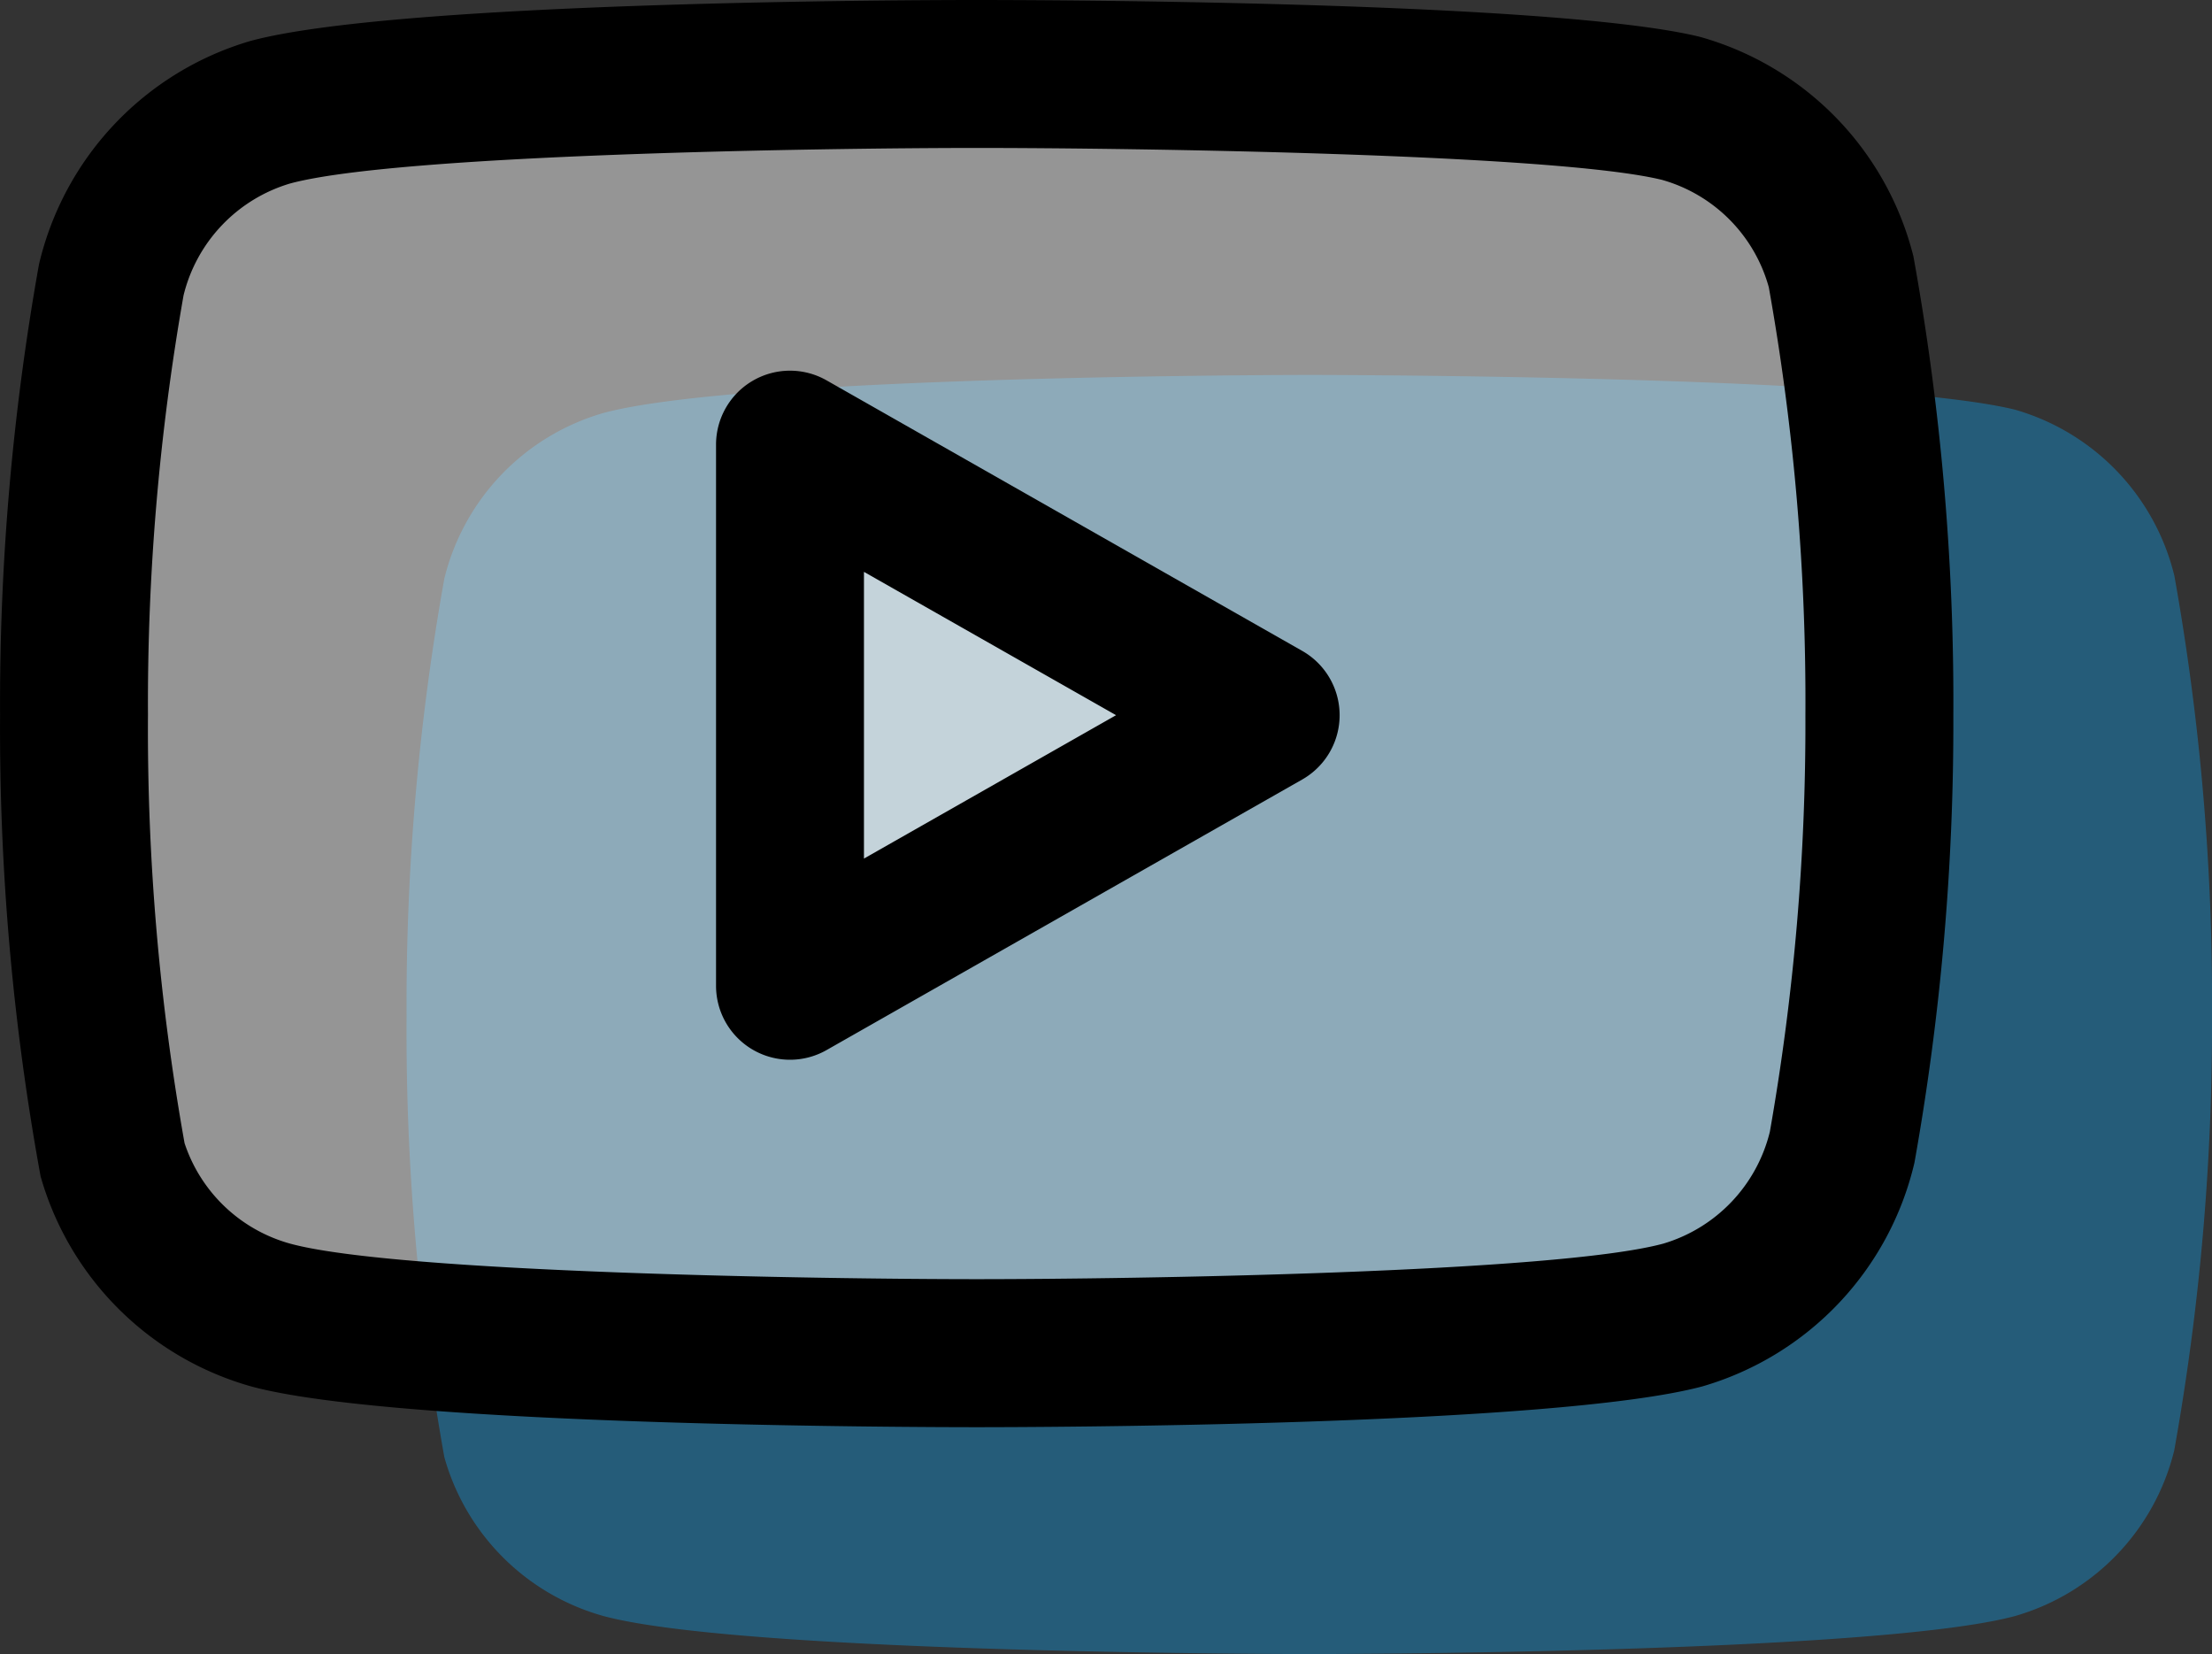
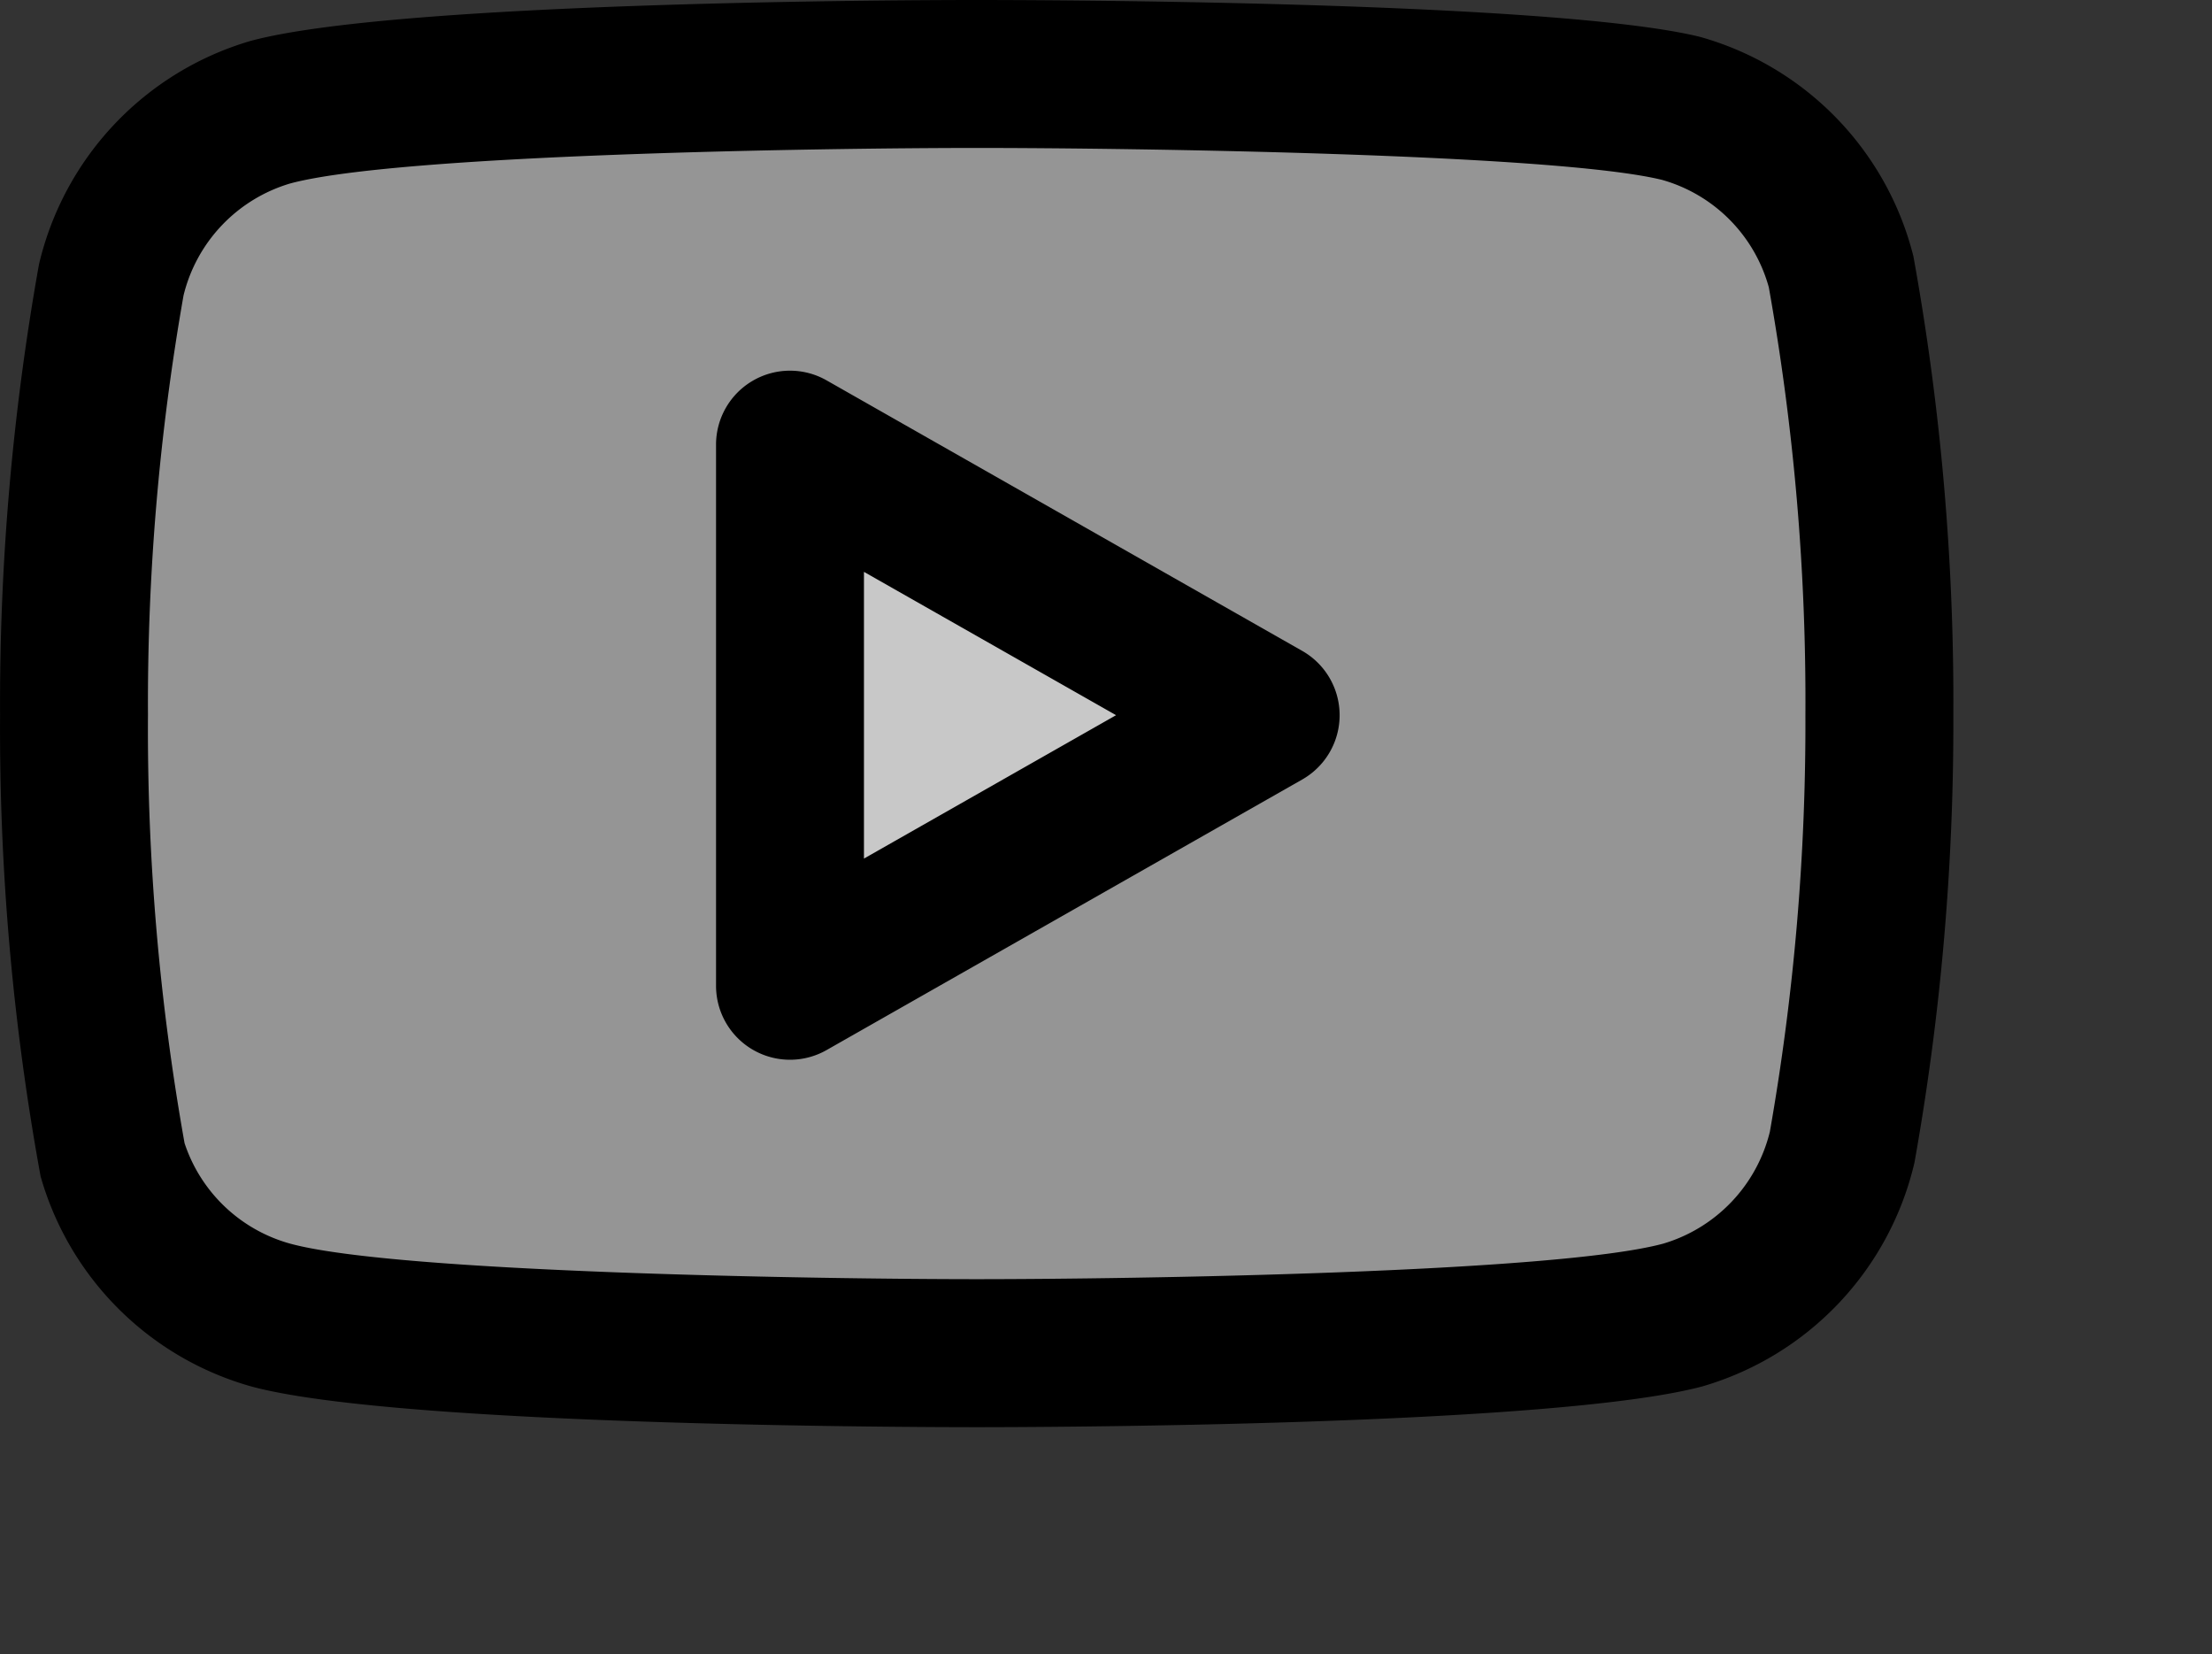
<svg xmlns="http://www.w3.org/2000/svg" width="139.67" height="104.424" viewBox="0 0 139.67 104.424">
  <rect x="0" y="0" width="139.67" height="104.424" fill="#333333" stroke="none" />
  <g id="Gruppe_60" data-name="Gruppe 60" transform="translate(-2473.748 413.719)">
    <g id="youtube" transform="translate(2498.419 -394.049)" opacity="0.6">
-       <path id="Pfad_1888" data-name="Pfad 1888" d="M112.613,16.641A14.468,14.468,0,0,0,102.561,6.194C93.648,4,58,4,58,4S22.35,4,13.438,6.4A14.468,14.468,0,0,0,3.386,16.85,152.671,152.671,0,0,0,1,44.482,152.671,152.671,0,0,0,3.386,72.323,14.462,14.462,0,0,0,13.438,82.351c8.912,2.4,44.561,2.4,44.561,2.4s35.649,0,44.561-2.4A14.468,14.468,0,0,0,112.613,71.9,152.669,152.669,0,0,0,115,44.482a152.675,152.675,0,0,0-2.384-27.841Z" transform="translate(0)" fill="#1c78a9" />
-     </g>
+       </g>
    <g id="youtube-2" data-name="youtube" transform="translate(2477.419 -413.049)">
      <path id="Pfad_1888-2" data-name="Pfad 1888" d="M112.613,16.641A14.468,14.468,0,0,0,102.561,6.194C93.648,4,58,4,58,4S22.35,4,13.438,6.4A14.468,14.468,0,0,0,3.386,16.85,152.671,152.671,0,0,0,1,44.482,152.671,152.671,0,0,0,3.386,72.323,14.462,14.462,0,0,0,13.438,82.351c8.912,2.4,44.561,2.4,44.561,2.4s35.649,0,44.561-2.4A14.468,14.468,0,0,0,112.613,71.9,152.669,152.669,0,0,0,115,44.482a152.675,152.675,0,0,0-2.384-27.841Z" transform="translate(0)" fill="rgba(255,255,255,0.48)" />
-       <path id="Pfad_1888_-_Kontur" data-name="Pfad 1888 - Kontur" d="M58-.67c3.707,0,36.481.065,45.678,2.329a19.244,19.244,0,0,1,13.468,13.856,157.7,157.7,0,0,1,2.521,29,157.6,157.6,0,0,1-2.456,28.216,19.286,19.286,0,0,1-13.368,14.116c-9.308,2.51-42.13,2.582-45.842,2.582s-36.534-.072-45.777-2.564A19.249,19.249,0,0,1-1.108,73.592a157.078,157.078,0,0,1-2.559-29.14A157.574,157.574,0,0,1-1.211,16.027,19.286,19.286,0,0,1,12.157,1.912C21.465-.6,54.287-.67,58-.67Zm0,80.754c9.744,0,36.527-.4,43.346-2.242a9.8,9.8,0,0,0,6.735-7.063A148.546,148.546,0,0,0,110.326,44.5a148.522,148.522,0,0,0-2.311-27.035,9.74,9.74,0,0,0-6.736-6.778C94.587,9.04,67.758,8.67,58,8.67s-36.527.4-43.346,2.242a9.8,9.8,0,0,0-6.735,7.063A148.532,148.532,0,0,0,5.672,44.459,148.545,148.545,0,0,0,7.983,71.5a9.763,9.763,0,0,0,6.7,6.35C21.475,79.681,48.256,80.084,58,80.084Z" transform="translate(0)" />
+       <path id="Pfad_1888_-_Kontur" data-name="Pfad 1888 - Kontur" d="M58-.67c3.707,0,36.481.065,45.678,2.329a19.244,19.244,0,0,1,13.468,13.856,157.7,157.7,0,0,1,2.521,29,157.6,157.6,0,0,1-2.456,28.216,19.286,19.286,0,0,1-13.368,14.116c-9.308,2.51-42.13,2.582-45.842,2.582s-36.534-.072-45.777-2.564A19.249,19.249,0,0,1-1.108,73.592a157.078,157.078,0,0,1-2.559-29.14A157.574,157.574,0,0,1-1.211,16.027,19.286,19.286,0,0,1,12.157,1.912C21.465-.6,54.287-.67,58-.67m0,80.754c9.744,0,36.527-.4,43.346-2.242a9.8,9.8,0,0,0,6.735-7.063A148.546,148.546,0,0,0,110.326,44.5a148.522,148.522,0,0,0-2.311-27.035,9.74,9.74,0,0,0-6.736-6.778C94.587,9.04,67.758,8.67,58,8.67s-36.527.4-43.346,2.242a9.8,9.8,0,0,0-6.735,7.063A148.532,148.532,0,0,0,5.672,44.459,148.545,148.545,0,0,0,7.983,71.5a9.763,9.763,0,0,0,6.7,6.35C21.475,79.681,48.256,80.084,58,80.084Z" transform="translate(0)" />
      <path id="Pfad_1889" data-name="Pfad 1889" d="M9.75,42.641,39.785,25.561,9.75,8.48Z" transform="translate(36.461 18.921)" fill="rgba(255,255,255,0.48)" />
      <path id="Pfad_1889_-_Kontur" data-name="Pfad 1889 - Kontur" d="M9.75,47.311a4.67,4.67,0,0,1-4.67-4.67V8.48a4.67,4.67,0,0,1,6.979-4.059L42.093,21.5a4.67,4.67,0,0,1,0,8.119L12.059,46.7A4.667,4.667,0,0,1,9.75,47.311Zm4.67-30.8v18.1l15.918-9.052Z" transform="translate(36.461 18.921)" />
    </g>
  </g>
</svg>